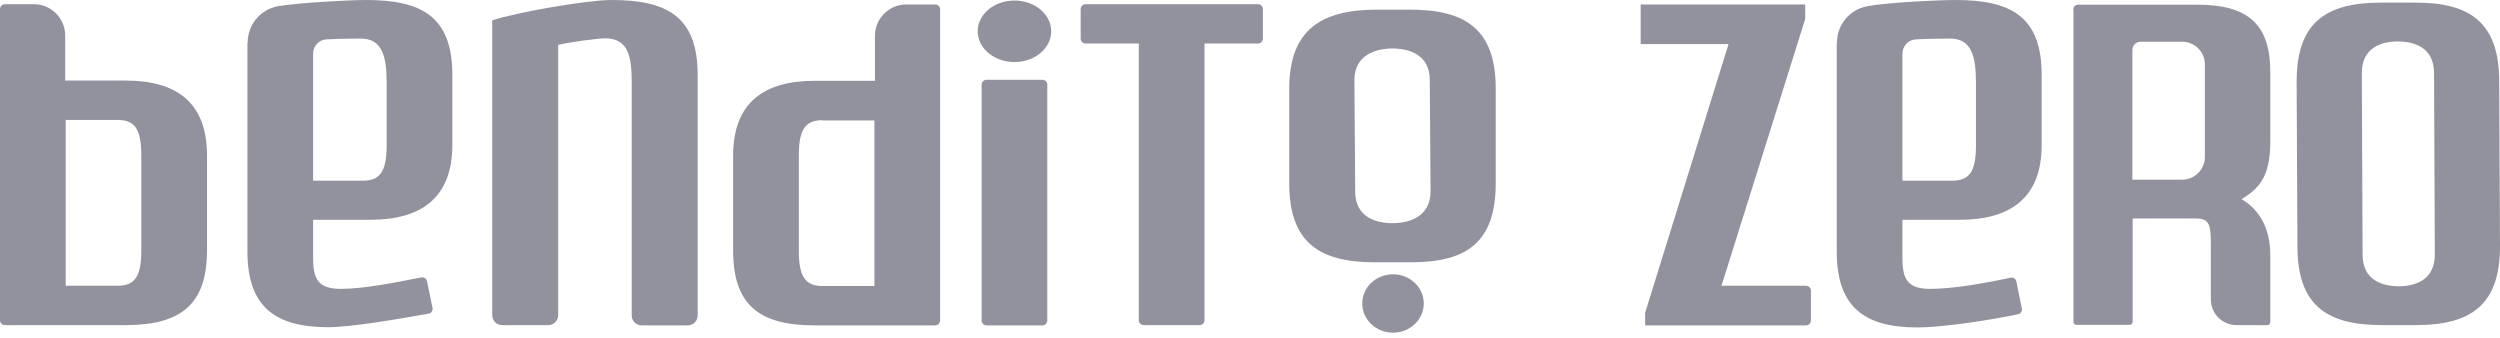
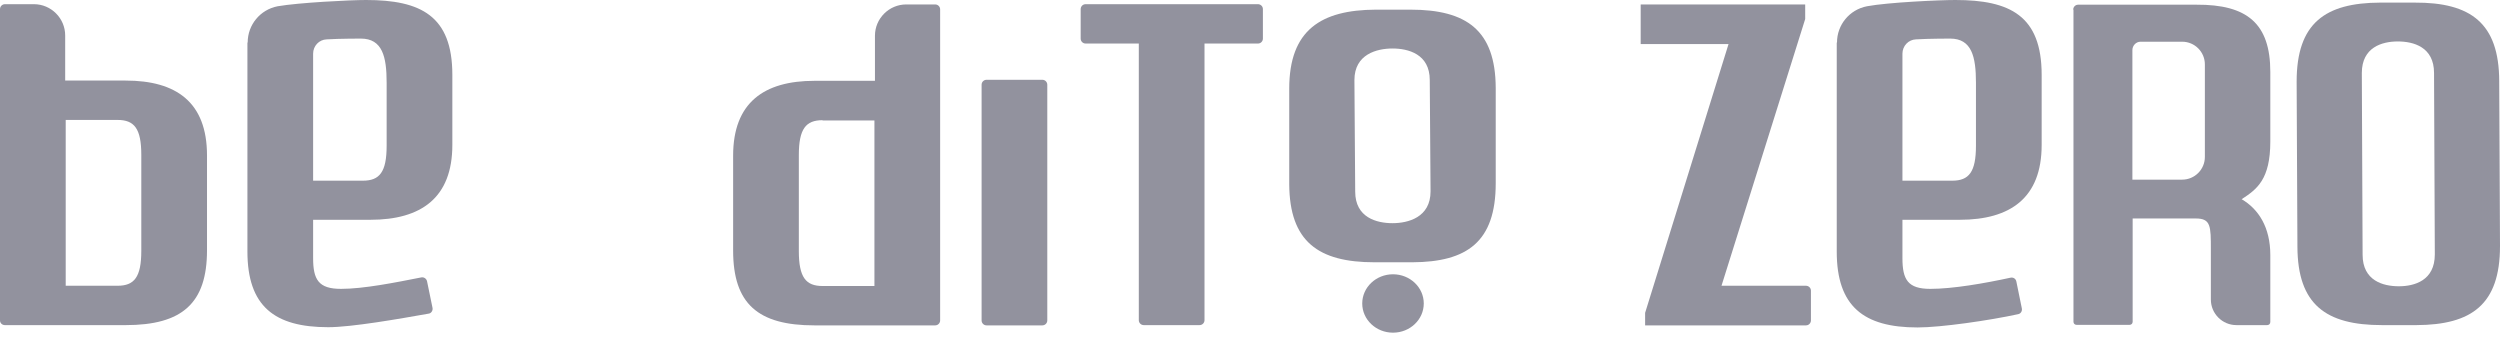
<svg xmlns="http://www.w3.org/2000/svg" width="274" height="37" viewBox="0 0 274 37" fill="none">
  <g clip-path="url(#clip0_2364_668)">
-     <path d="M67.007 0C72.979 0 76.465 1.714 76.465 8.201V34.575C76.465 35.175 75.979 35.661 75.379 35.661H70.321C69.721 35.661 69.236 35.175 69.236 34.575V9.03C69.236 6.201 68.864 4.258 66.407 4.2C65.492 4.2 62.521 4.6 61.178 4.915V34.547C61.178 35.147 60.692 35.632 60.092 35.632H55.034C54.434 35.632 53.948 35.147 53.948 34.547V2.229C56.634 1.343 64.349 0 67.007 0Z" fill="#92929E" />
    <path d="M0.543 0.458H3.715C5.601 0.458 7.144 2.001 7.144 3.886V8.83H13.773C19.316 8.83 22.688 11.201 22.688 17.031V27.432C22.688 33.232 19.974 35.633 13.773 35.633H0.543C0.229 35.633 0 35.404 0 35.118V1C0 0.715 0.229 0.458 0.543 0.458ZM7.201 13.173V31.318H12.887C14.716 31.318 15.487 30.375 15.487 27.489V16.974C15.487 14.088 14.716 13.145 12.887 13.145H7.201V13.173Z" fill="#92929E" />
    <path d="M103.039 1V35.118C103.039 35.404 102.811 35.661 102.496 35.661H89.266C83.066 35.661 80.351 33.289 80.351 27.46V17.059C80.351 11.258 83.723 8.858 89.266 8.858H95.895V3.915C95.895 2.029 97.439 0.486 99.325 0.486H102.496C102.782 0.486 103.039 0.714 103.039 1.029V1ZM90.152 13.173C88.323 13.173 87.552 14.116 87.552 17.002V27.517C87.552 30.403 88.323 31.346 90.152 31.346H95.838V13.201H90.152V13.173Z" fill="#92929E" />
    <path d="M27.146 4.658C27.146 2.715 28.517 1.057 30.432 0.686C32.746 0.286 38.376 0 40.118 0C46.091 0 49.577 1.714 49.577 8.201V15.887C49.577 21.688 46.148 24.088 40.604 24.088H34.318V28.289C34.318 30.66 34.918 31.66 37.375 31.66C39.833 31.66 43.29 30.975 46.176 30.403C46.462 30.346 46.748 30.546 46.805 30.832L47.405 33.746C47.462 34.032 47.262 34.346 46.976 34.375C43.748 34.947 38.547 35.861 35.975 35.861C30.06 35.861 27.117 33.546 27.117 27.546V4.658H27.146ZM34.318 5.886V19.802H39.776C41.604 19.802 42.376 18.859 42.376 15.973V9.058C42.376 6.229 41.919 4.229 39.547 4.229C39.547 4.229 37.175 4.229 35.804 4.315C34.975 4.343 34.318 5.029 34.318 5.886Z" fill="#92929E" />
    <path d="M201.335 4.658C201.335 2.715 202.707 1.057 204.621 0.686C206.936 0.257 212.565 0 214.308 0C220.28 0 223.766 1.714 223.766 8.201V15.887C223.766 21.688 220.337 24.088 214.794 24.088H208.507V28.289C208.507 30.66 209.107 31.66 211.565 31.66C214.022 31.66 217.48 31.06 220.366 30.432C220.652 30.375 220.937 30.546 220.994 30.86L221.594 33.803C221.652 34.089 221.48 34.375 221.194 34.432C218.051 35.118 212.736 35.889 210.165 35.889C204.25 35.889 201.307 33.575 201.307 27.574V4.658H201.335ZM208.507 5.886V19.802H213.965C215.794 19.802 216.565 18.859 216.565 15.973V9.058C216.565 6.229 216.108 4.229 213.737 4.229C213.737 4.229 211.365 4.229 209.993 4.315C209.165 4.343 208.507 5.029 208.507 5.886Z" fill="#92929E" />
-     <path d="M111.183 6.801C113.408 6.801 115.212 5.292 115.212 3.429C115.212 1.567 113.408 0.058 111.183 0.058C108.958 0.058 107.154 1.567 107.154 3.429C107.154 5.292 108.958 6.801 111.183 6.801Z" fill="#92929E" />
    <path d="M114.24 8.744H108.125C107.826 8.744 107.583 8.987 107.583 9.287V35.118C107.583 35.418 107.826 35.661 108.125 35.661H114.24C114.54 35.661 114.783 35.418 114.783 35.118V9.287C114.783 8.987 114.54 8.744 114.24 8.744Z" fill="#92929E" />
    <path d="M138.414 1V4.229C138.414 4.515 138.186 4.772 137.872 4.772H132.014V35.09C132.014 35.375 131.785 35.633 131.471 35.633H125.356C125.07 35.633 124.813 35.404 124.813 35.09V4.772H118.984C118.698 4.772 118.441 4.544 118.441 4.229V1C118.441 0.715 118.67 0.458 118.984 0.458H137.872C138.157 0.458 138.414 0.686 138.414 1Z" fill="#92929E" />
    <path d="M251.798 27.06L251.712 8.944C251.712 2.515 254.855 0.314 260.856 0.286H264.656C270.8 0.257 273.886 2.543 273.914 8.858L274 26.974C274 33.404 270.857 35.604 264.856 35.632H261.056C254.912 35.632 251.826 33.375 251.798 27.06ZM258.941 27.917C258.941 30.775 261.199 31.375 262.913 31.375C264.628 31.375 266.856 30.746 266.856 27.889L266.771 8.001C266.771 5.144 264.513 4.543 262.799 4.543C261.084 4.543 258.856 5.172 258.856 8.001L258.941 27.889V27.917Z" fill="#92929E" />
    <path d="M152.673 36.461C154.535 36.461 156.045 35.028 156.045 33.261C156.045 31.493 154.535 30.061 152.673 30.061C150.811 30.061 149.301 31.493 149.301 33.261C149.301 35.028 150.811 36.461 152.673 36.461Z" fill="#92929E" />
    <path d="M141.3 20.174V9.716C141.3 3.286 144.786 1.086 150.787 1.058H154.587C160.731 1.058 163.903 3.315 163.931 9.63V20.088C163.931 26.517 160.788 28.718 154.787 28.746H150.644C144.501 28.746 141.329 26.489 141.3 20.174ZM148.53 21.003C148.53 23.86 150.901 24.46 152.616 24.46C154.33 24.46 156.788 23.831 156.788 20.974L156.702 8.773C156.702 5.915 154.33 5.315 152.616 5.315C150.901 5.315 148.444 5.944 148.444 8.773L148.53 20.974V21.003Z" fill="#92929E" />
    <path d="M189.448 4.829H179.819V0.486H197.849V2.086L188.677 31.318H197.935C198.221 31.318 198.478 31.546 198.478 31.86V35.118C198.478 35.404 198.249 35.661 197.935 35.661H180.305V34.289L189.448 4.829Z" fill="#92929E" />
    <path d="M227.224 1.057C227.224 0.772 227.452 0.514 227.767 0.514H240.739C246.283 0.486 248.826 2.572 248.826 7.887V15.516C248.826 19.659 247.369 20.745 245.683 21.831C247.54 22.917 248.826 24.917 248.826 27.946V35.289C248.826 35.489 248.683 35.632 248.483 35.632H245.111C243.568 35.632 242.311 34.375 242.311 32.832V27.374C242.311 24.774 242.311 23.945 240.654 23.945H233.739V35.261C233.739 35.461 233.596 35.604 233.396 35.604H227.595C227.395 35.604 227.252 35.461 227.252 35.261V1.057H227.224ZM233.71 5.486V19.688H239.168C240.539 19.688 241.654 18.573 241.654 17.202V7.058C241.654 5.686 240.539 4.572 239.168 4.572H234.596C234.11 4.572 233.71 5.001 233.71 5.486Z" fill="#92929E" />
  </g>
  <defs>
    <clipPath id="clip0_2364_668">
      <rect width="274" height="36.461" fill="white" />
    </clipPath>
  </defs>
</svg>